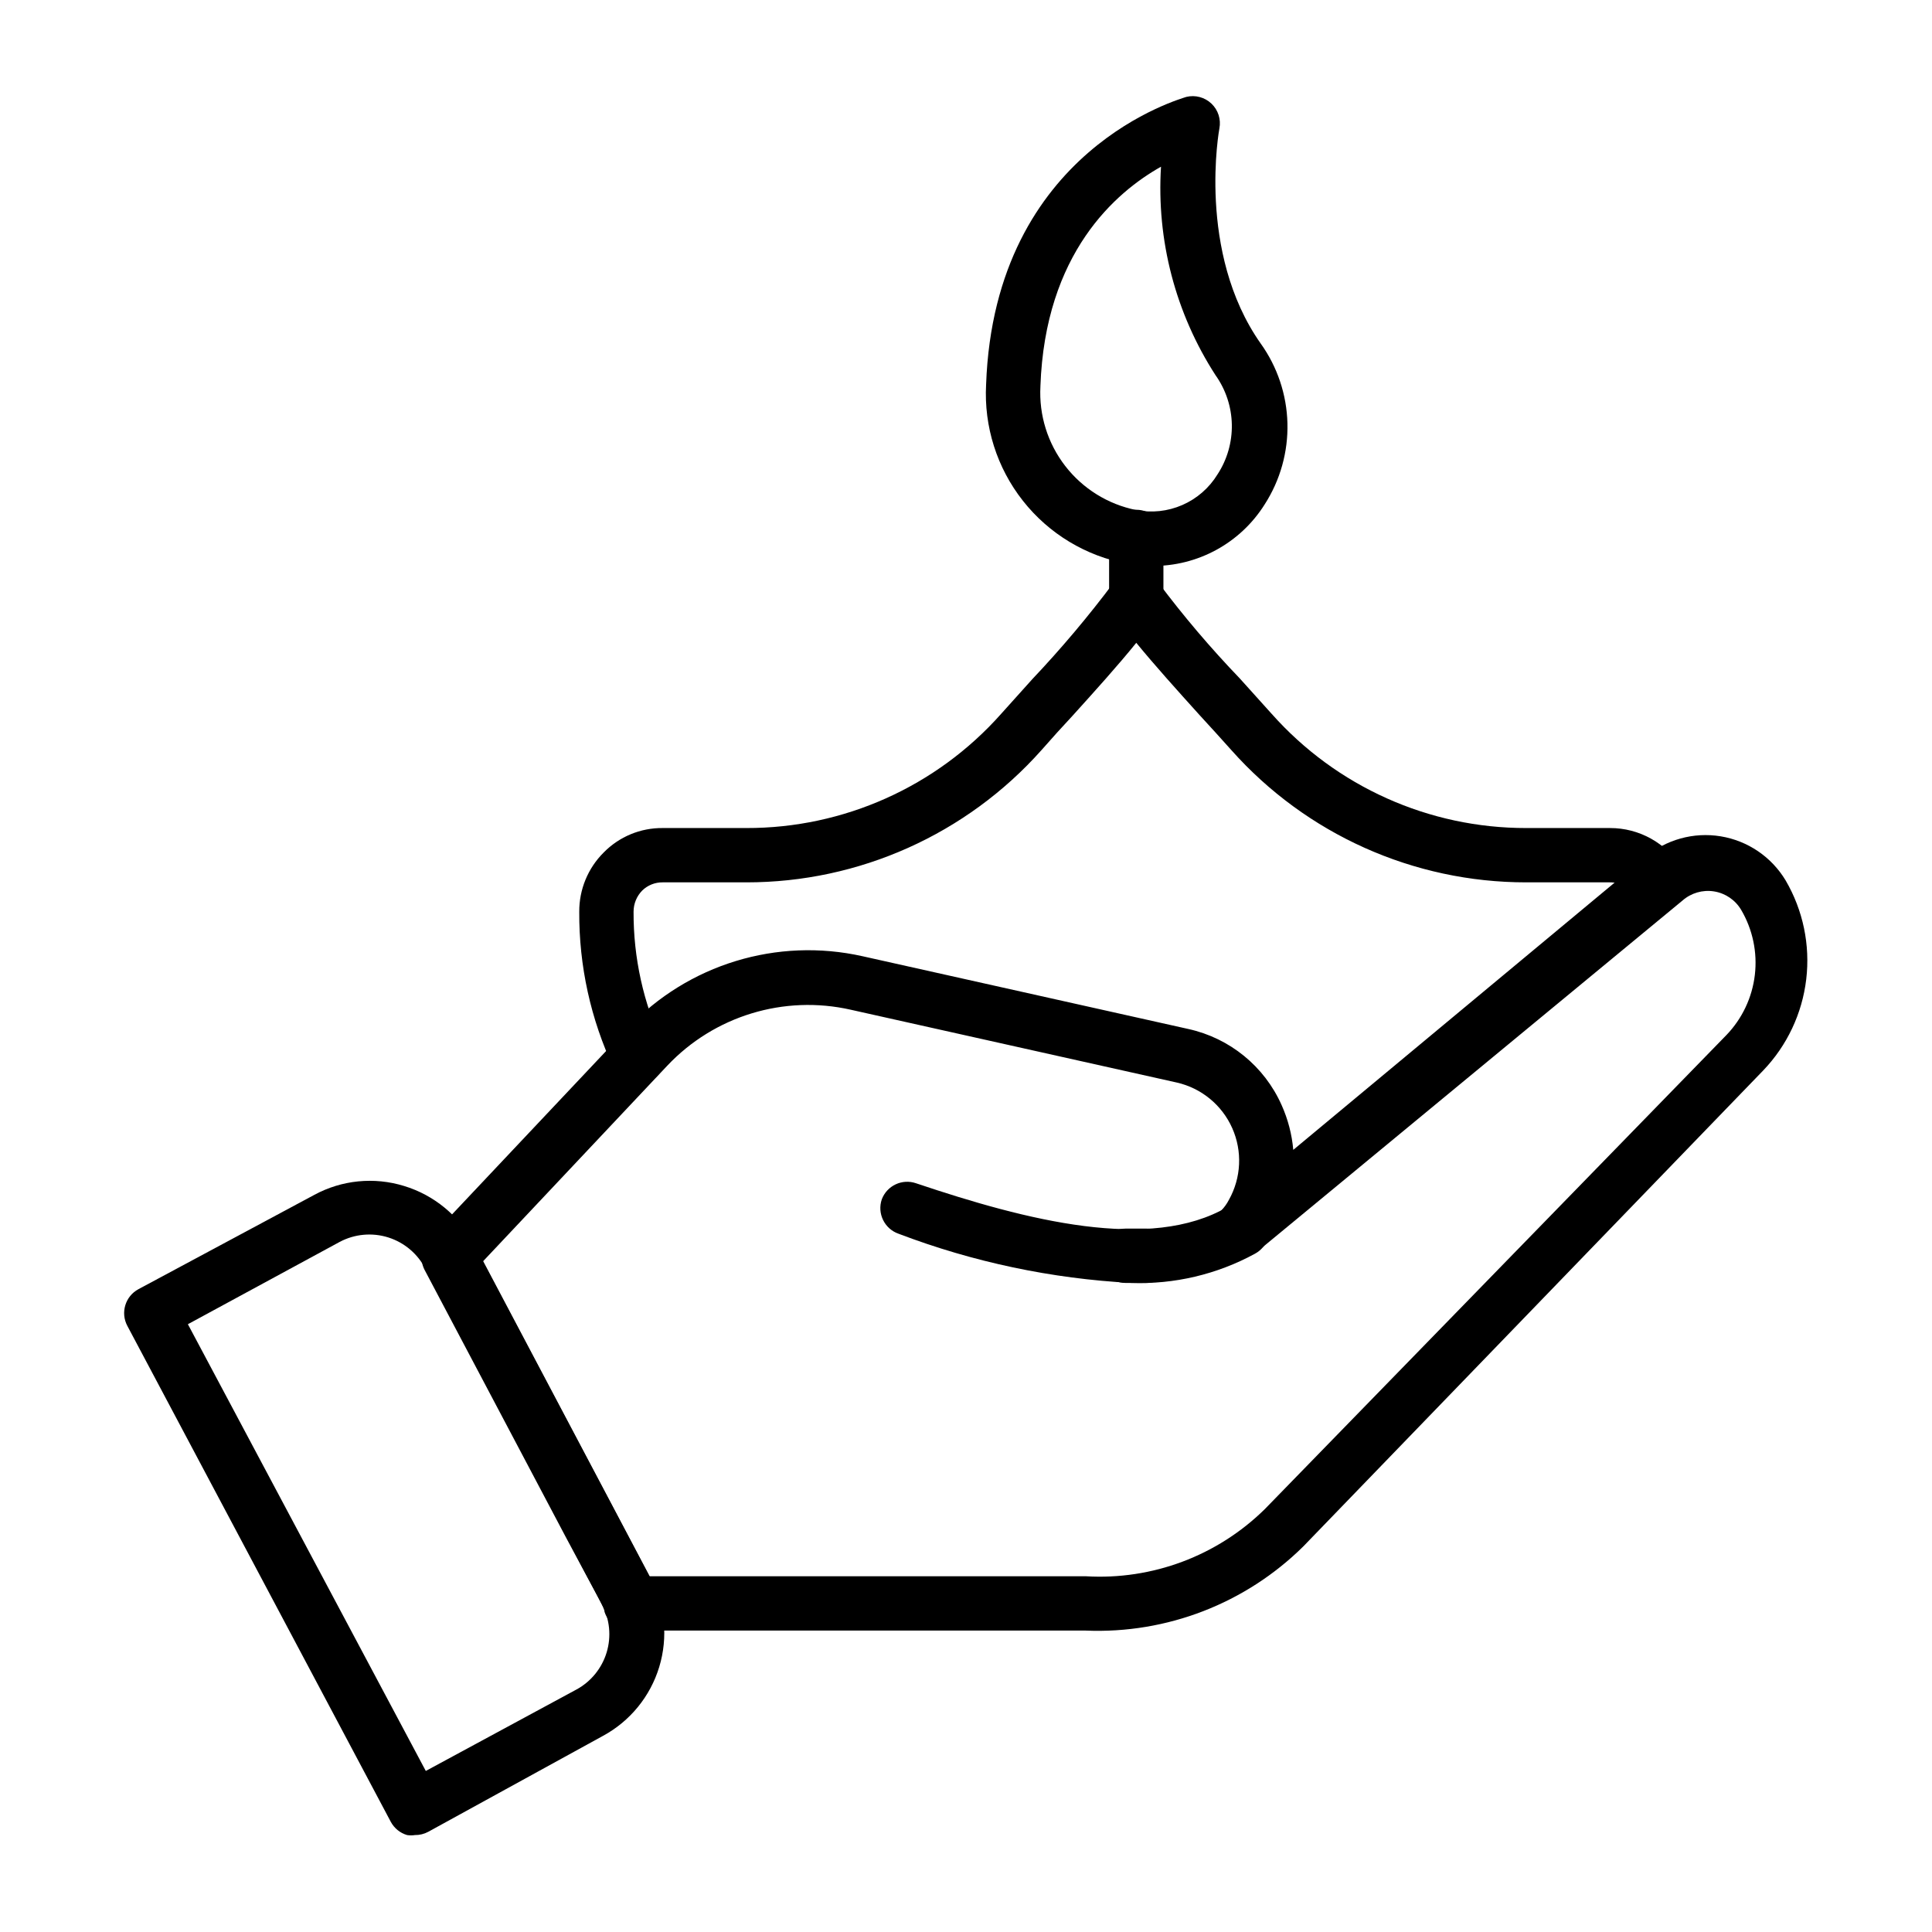
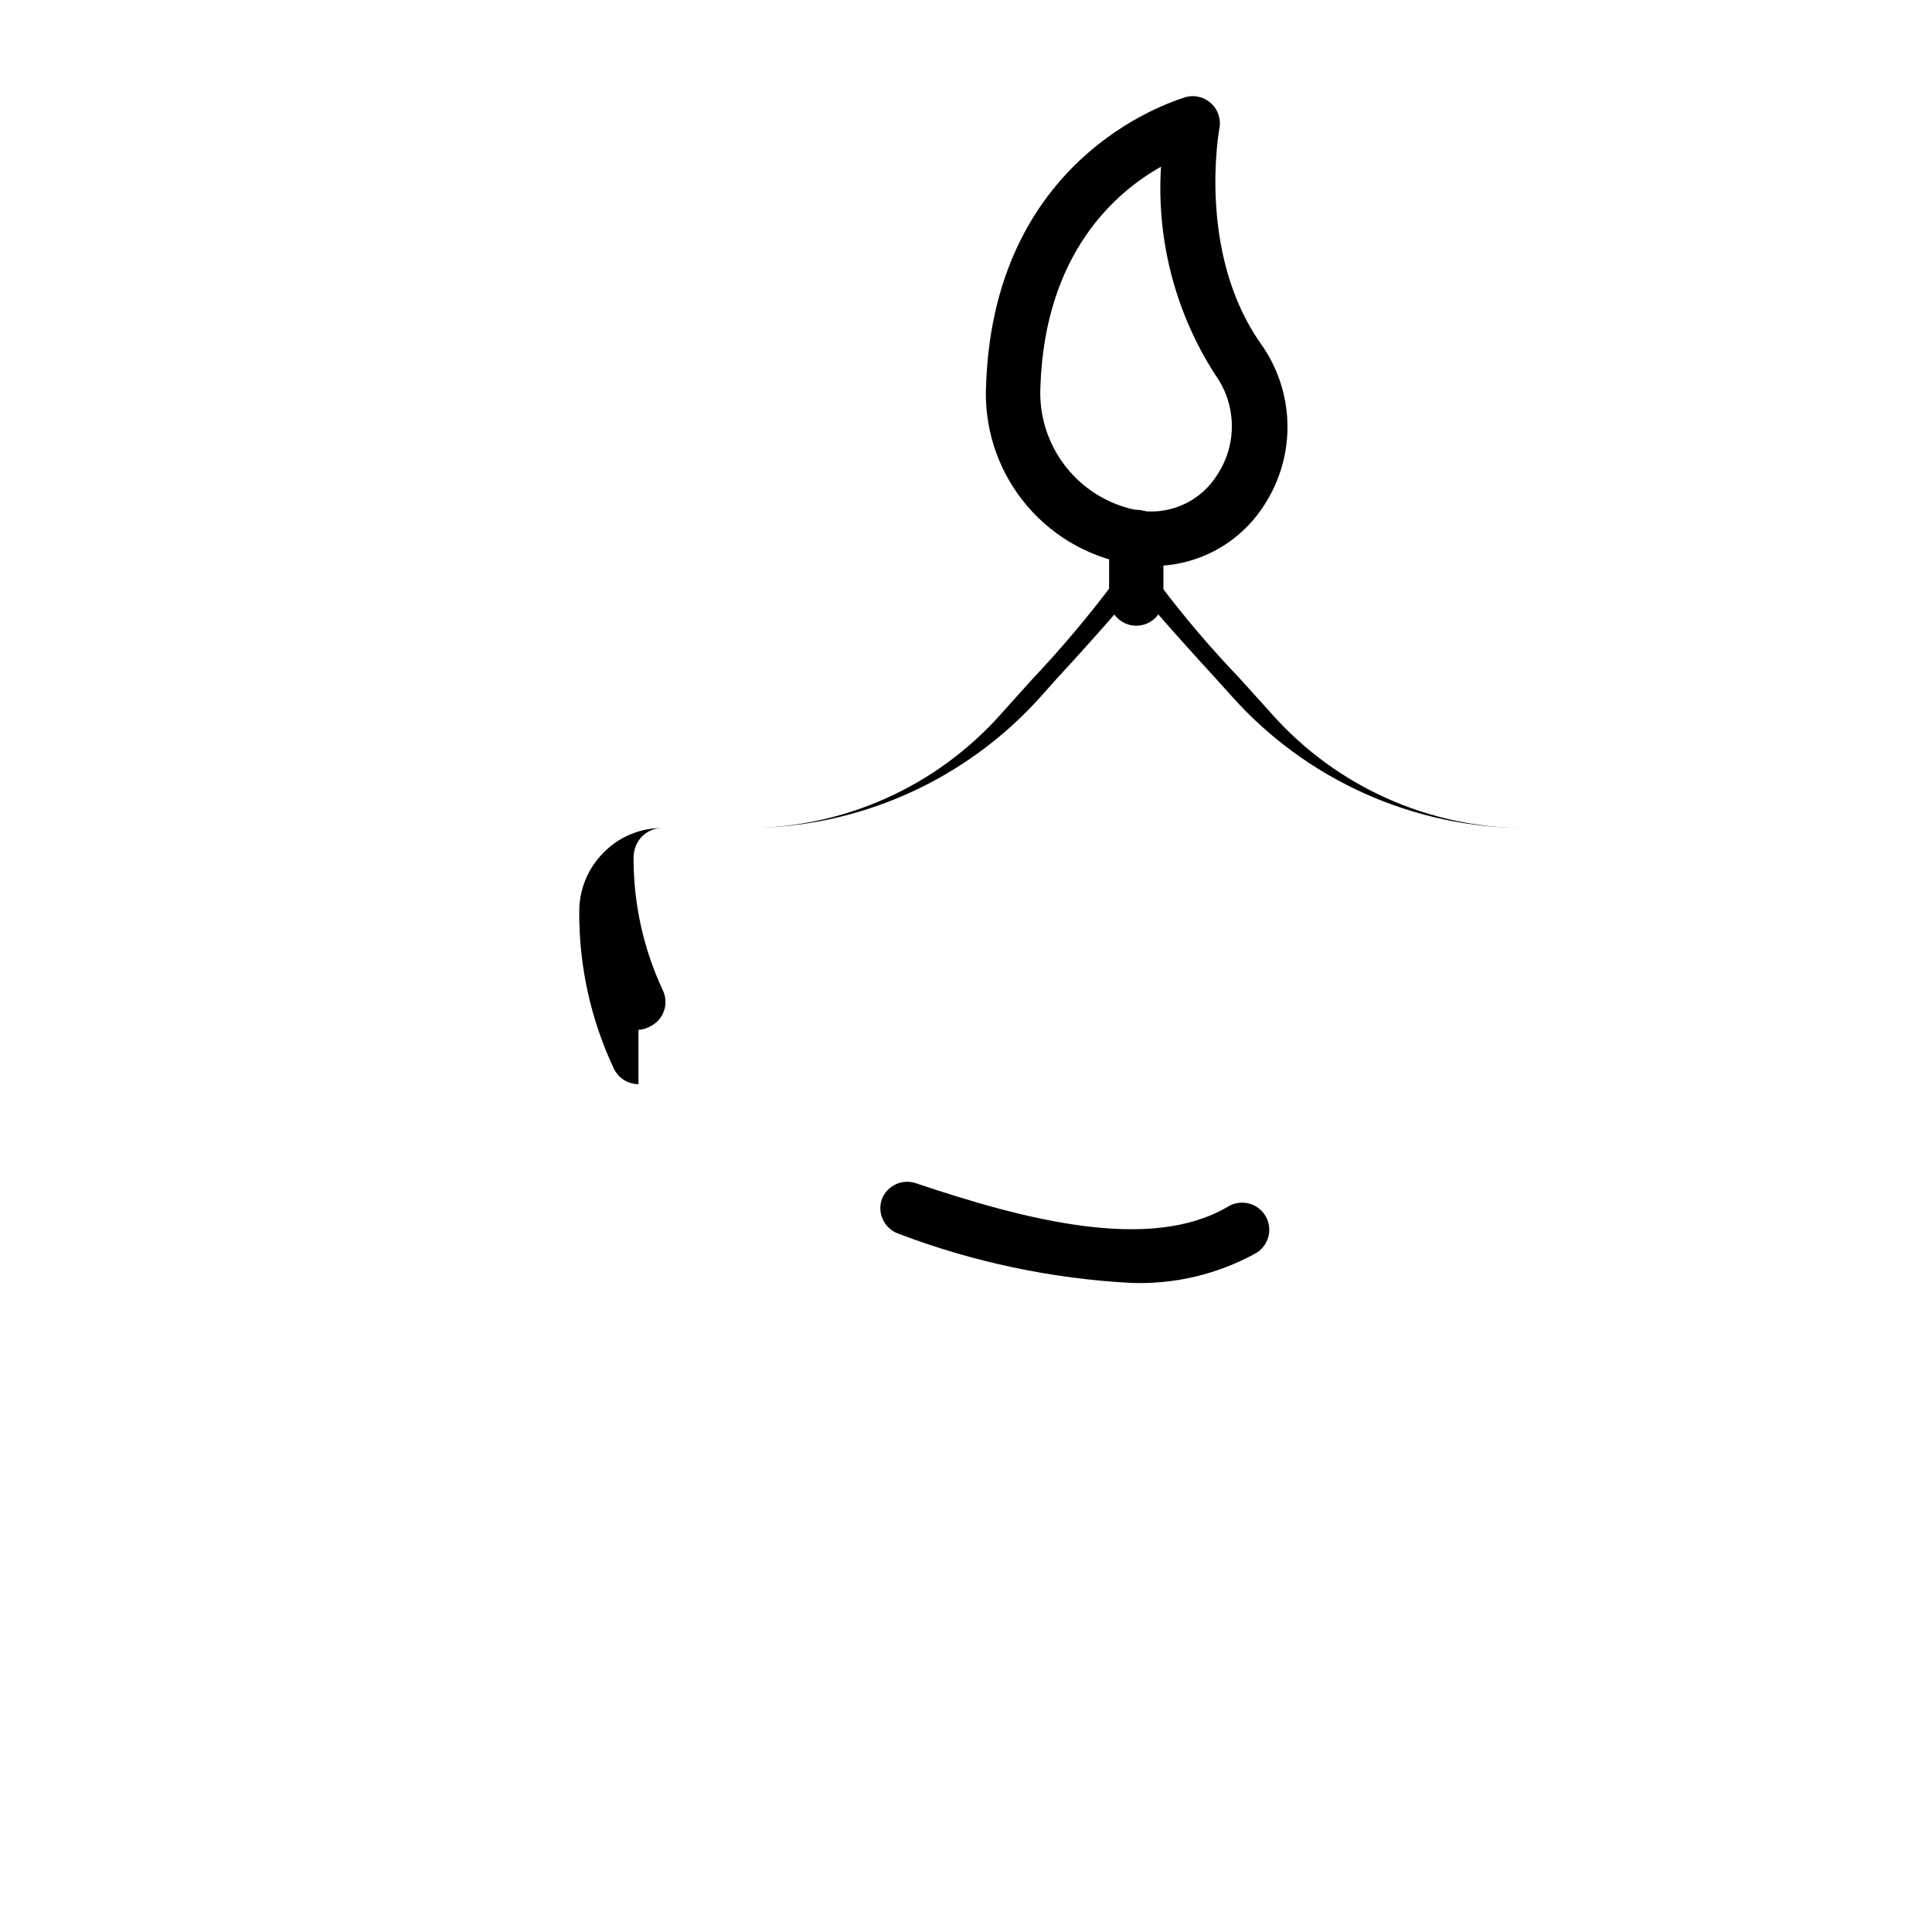
<svg xmlns="http://www.w3.org/2000/svg" fill="#000000" width="800px" height="800px" version="1.1" viewBox="144 144 512 512">
  <g>
-     <path d="m313.2 431.31c-2.812 0.004-5.367-1.625-6.551-4.176-6.106-12.988-9.227-27.176-9.141-41.527-0.031-5.887 2.305-11.543 6.481-15.691 4.109-4.191 9.746-6.531 15.617-6.477h22.168c25.793 0.059 50.375-10.949 67.508-30.23l8.277-9.211c7.684-8.121 14.895-16.676 21.594-25.625 1.34-1.934 3.547-3.09 5.902-3.094 2.356 0.004 4.559 1.16 5.902 3.094 6.672 8.902 13.883 17.387 21.59 25.41l8.492 9.43v-0.004c17.117 19.262 41.668 30.27 67.438 30.23h22.168c7.746-0.023 14.941 3.984 19.004 10.578 2.086 3.398 1.023 7.848-2.375 9.934-3.398 2.086-7.848 1.023-9.934-2.375-1.418-2.34-3.961-3.762-6.695-3.742h-22.168c-29.863 0.02-58.312-12.734-78.16-35.051-2.832-3.168-5.637-6.262-8.422-9.285-6.047-6.695-11.875-13.172-16.77-19.145-4.894 6.047-10.797 12.594-16.914 19.359-2.734 2.926-5.469 5.949-8.203 9.07-19.871 22.324-48.348 35.082-78.234 35.051h-22.168c-2.016-0.023-3.953 0.754-5.398 2.156-1.477 1.496-2.305 3.516-2.305 5.617-0.055 12.184 2.602 24.23 7.773 35.266 1.691 3.598 0.145 7.883-3.453 9.57-0.926 0.527-1.961 0.824-3.023 0.867z" />
-     <path d="m447.93 483.99h-5.688c-3.973 0-7.195-3.223-7.195-7.199 0-3.973 3.223-7.195 7.195-7.195h5.688c3.973 0 7.195 3.223 7.195 7.195 0 3.977-3.223 7.199-7.195 7.199z" />
+     <path d="m313.2 431.31c-2.812 0.004-5.367-1.625-6.551-4.176-6.106-12.988-9.227-27.176-9.141-41.527-0.031-5.887 2.305-11.543 6.481-15.691 4.109-4.191 9.746-6.531 15.617-6.477h22.168c25.793 0.059 50.375-10.949 67.508-30.23l8.277-9.211c7.684-8.121 14.895-16.676 21.594-25.625 1.34-1.934 3.547-3.09 5.902-3.094 2.356 0.004 4.559 1.16 5.902 3.094 6.672 8.902 13.883 17.387 21.59 25.41l8.492 9.43v-0.004c17.117 19.262 41.668 30.27 67.438 30.23h22.168h-22.168c-29.863 0.02-58.312-12.734-78.16-35.051-2.832-3.168-5.637-6.262-8.422-9.285-6.047-6.695-11.875-13.172-16.77-19.145-4.894 6.047-10.797 12.594-16.914 19.359-2.734 2.926-5.469 5.949-8.203 9.07-19.871 22.324-48.348 35.082-78.234 35.051h-22.168c-2.016-0.023-3.953 0.754-5.398 2.156-1.477 1.496-2.305 3.516-2.305 5.617-0.055 12.184 2.602 24.23 7.773 35.266 1.691 3.598 0.145 7.883-3.453 9.57-0.926 0.527-1.961 0.824-3.023 0.867z" />
    <path d="m449.23 293.98c-2.168-0.02-4.336-0.211-6.477-0.578-10.945-2.012-20.785-7.945-27.672-16.691-6.891-8.742-10.355-19.695-9.754-30.809 2.231-62.547 52.254-75.859 53.043-76.219 2.394-0.586 4.918 0.094 6.695 1.797 1.762 1.688 2.547 4.152 2.086 6.551 0 0-6.117 32.746 10.941 57.004v-0.004c4.426 6.18 6.898 13.543 7.09 21.141 0.191 7.598-1.902 15.074-6.012 21.469-6.449 10.293-17.793 16.484-29.941 16.34zm2.445-105.8c-12.02 6.766-30.73 22.887-31.957 58.227h0.004c-0.41 7.59 1.922 15.074 6.574 21.086 4.652 6.012 11.309 10.152 18.762 11.66 4.129 0.828 8.414 0.367 12.277-1.32 3.859-1.684 7.113-4.516 9.312-8.109 2.566-3.922 3.891-8.527 3.801-13.211-0.09-4.688-1.59-9.238-4.305-13.059-10.613-16.402-15.684-35.777-14.465-55.273z" />
    <path d="m445.12 309.82c-3.973 0-7.195-3.223-7.195-7.195v-16.34c0-3.977 3.223-7.195 7.195-7.195 3.977 0 7.199 3.219 7.199 7.195v16.34c0 1.906-0.762 3.738-2.109 5.086-1.352 1.352-3.18 2.109-5.09 2.109z" />
-     <path d="m431.74 576.12h-120.34c-3.242 0.156-6.191-1.879-7.195-4.969 0-1.078-1.297-2.949-10.293-19.863l-37.426-70.82c-1.438-2.852-0.82-6.312 1.512-8.492l52.395-55.562c15.934-16.852 39.559-24.07 62.188-19.004l86.367 19.289c10.961 2.418 20.125 9.895 24.688 20.152 1.688 3.758 2.734 7.773 3.094 11.875l93.203-77.512c5.543-4.719 12.879-6.758 20.059-5.582 7.184 1.18 13.48 5.457 17.223 11.699 4.617 7.906 6.531 17.098 5.453 26.191-1.078 9.09-5.086 17.582-11.426 24.188l-121.85 126.1c-15.289 15.117-36.172 23.199-57.652 22.312zm-115.66-14.395h115.66c17.613 1.055 34.848-5.406 47.43-17.777l122.36-125.66c4.18-4.352 6.82-9.945 7.523-15.938 0.699-5.992-0.578-12.047-3.637-17.242-1.555-2.617-4.195-4.406-7.199-4.879-3.004-0.473-6.066 0.418-8.348 2.43l-112.28 92.703c-2.953 2.477-7.328 2.191-9.934-0.648-2.648-2.781-2.648-7.152 0-9.934 0.809-0.828 1.488-1.777 2.016-2.805 3.277-5.844 3.606-12.891 0.883-19.012-2.719-6.121-8.168-10.602-14.703-12.082l-86.367-19.289c-17.695-4.008-36.195 1.629-48.652 14.828l-48.871 51.891 35.051 66.215z" />
-     <path d="m253.96 630.31c-0.691 0.109-1.395 0.109-2.086 0-1.855-0.547-3.41-1.82-4.32-3.527l-69.812-131.42c-1.859-3.5-0.539-7.844 2.953-9.719l46.566-24.973c7.297-3.965 15.883-4.82 23.82-2.375 7.953 2.414 14.613 7.91 18.496 15.258l46.855 88.672c3.832 7.231 4.652 15.684 2.277 23.516-2.371 7.832-7.742 14.41-14.945 18.301l-46.277 25.406c-1.082 0.582-2.297 0.879-3.527 0.863zm-60.168-135.38 63.047 118.39 39.945-21.594v0.004c3.852-2.102 6.723-5.637 7.988-9.84s0.828-8.734-1.223-12.617l-46.781-88.957c-2.027-4.004-5.582-7.023-9.859-8.379-4.281-1.352-8.922-0.926-12.887 1.18z" />
    <path d="m443.83 483.99c-21.109-1.117-41.918-5.512-61.68-13.027-3.754-1.297-5.75-5.387-4.461-9.141 1.383-3.633 5.394-5.512 9.066-4.246 29.293 9.859 62.039 18.281 82.555 6.262 1.656-1.055 3.668-1.387 5.574-0.918 1.902 0.465 3.535 1.691 4.519 3.387 0.98 1.699 1.227 3.727 0.68 5.609-0.547 1.883-1.84 3.461-3.578 4.371-10.004 5.445-21.289 8.105-32.676 7.703z" />
  </g>
</svg>